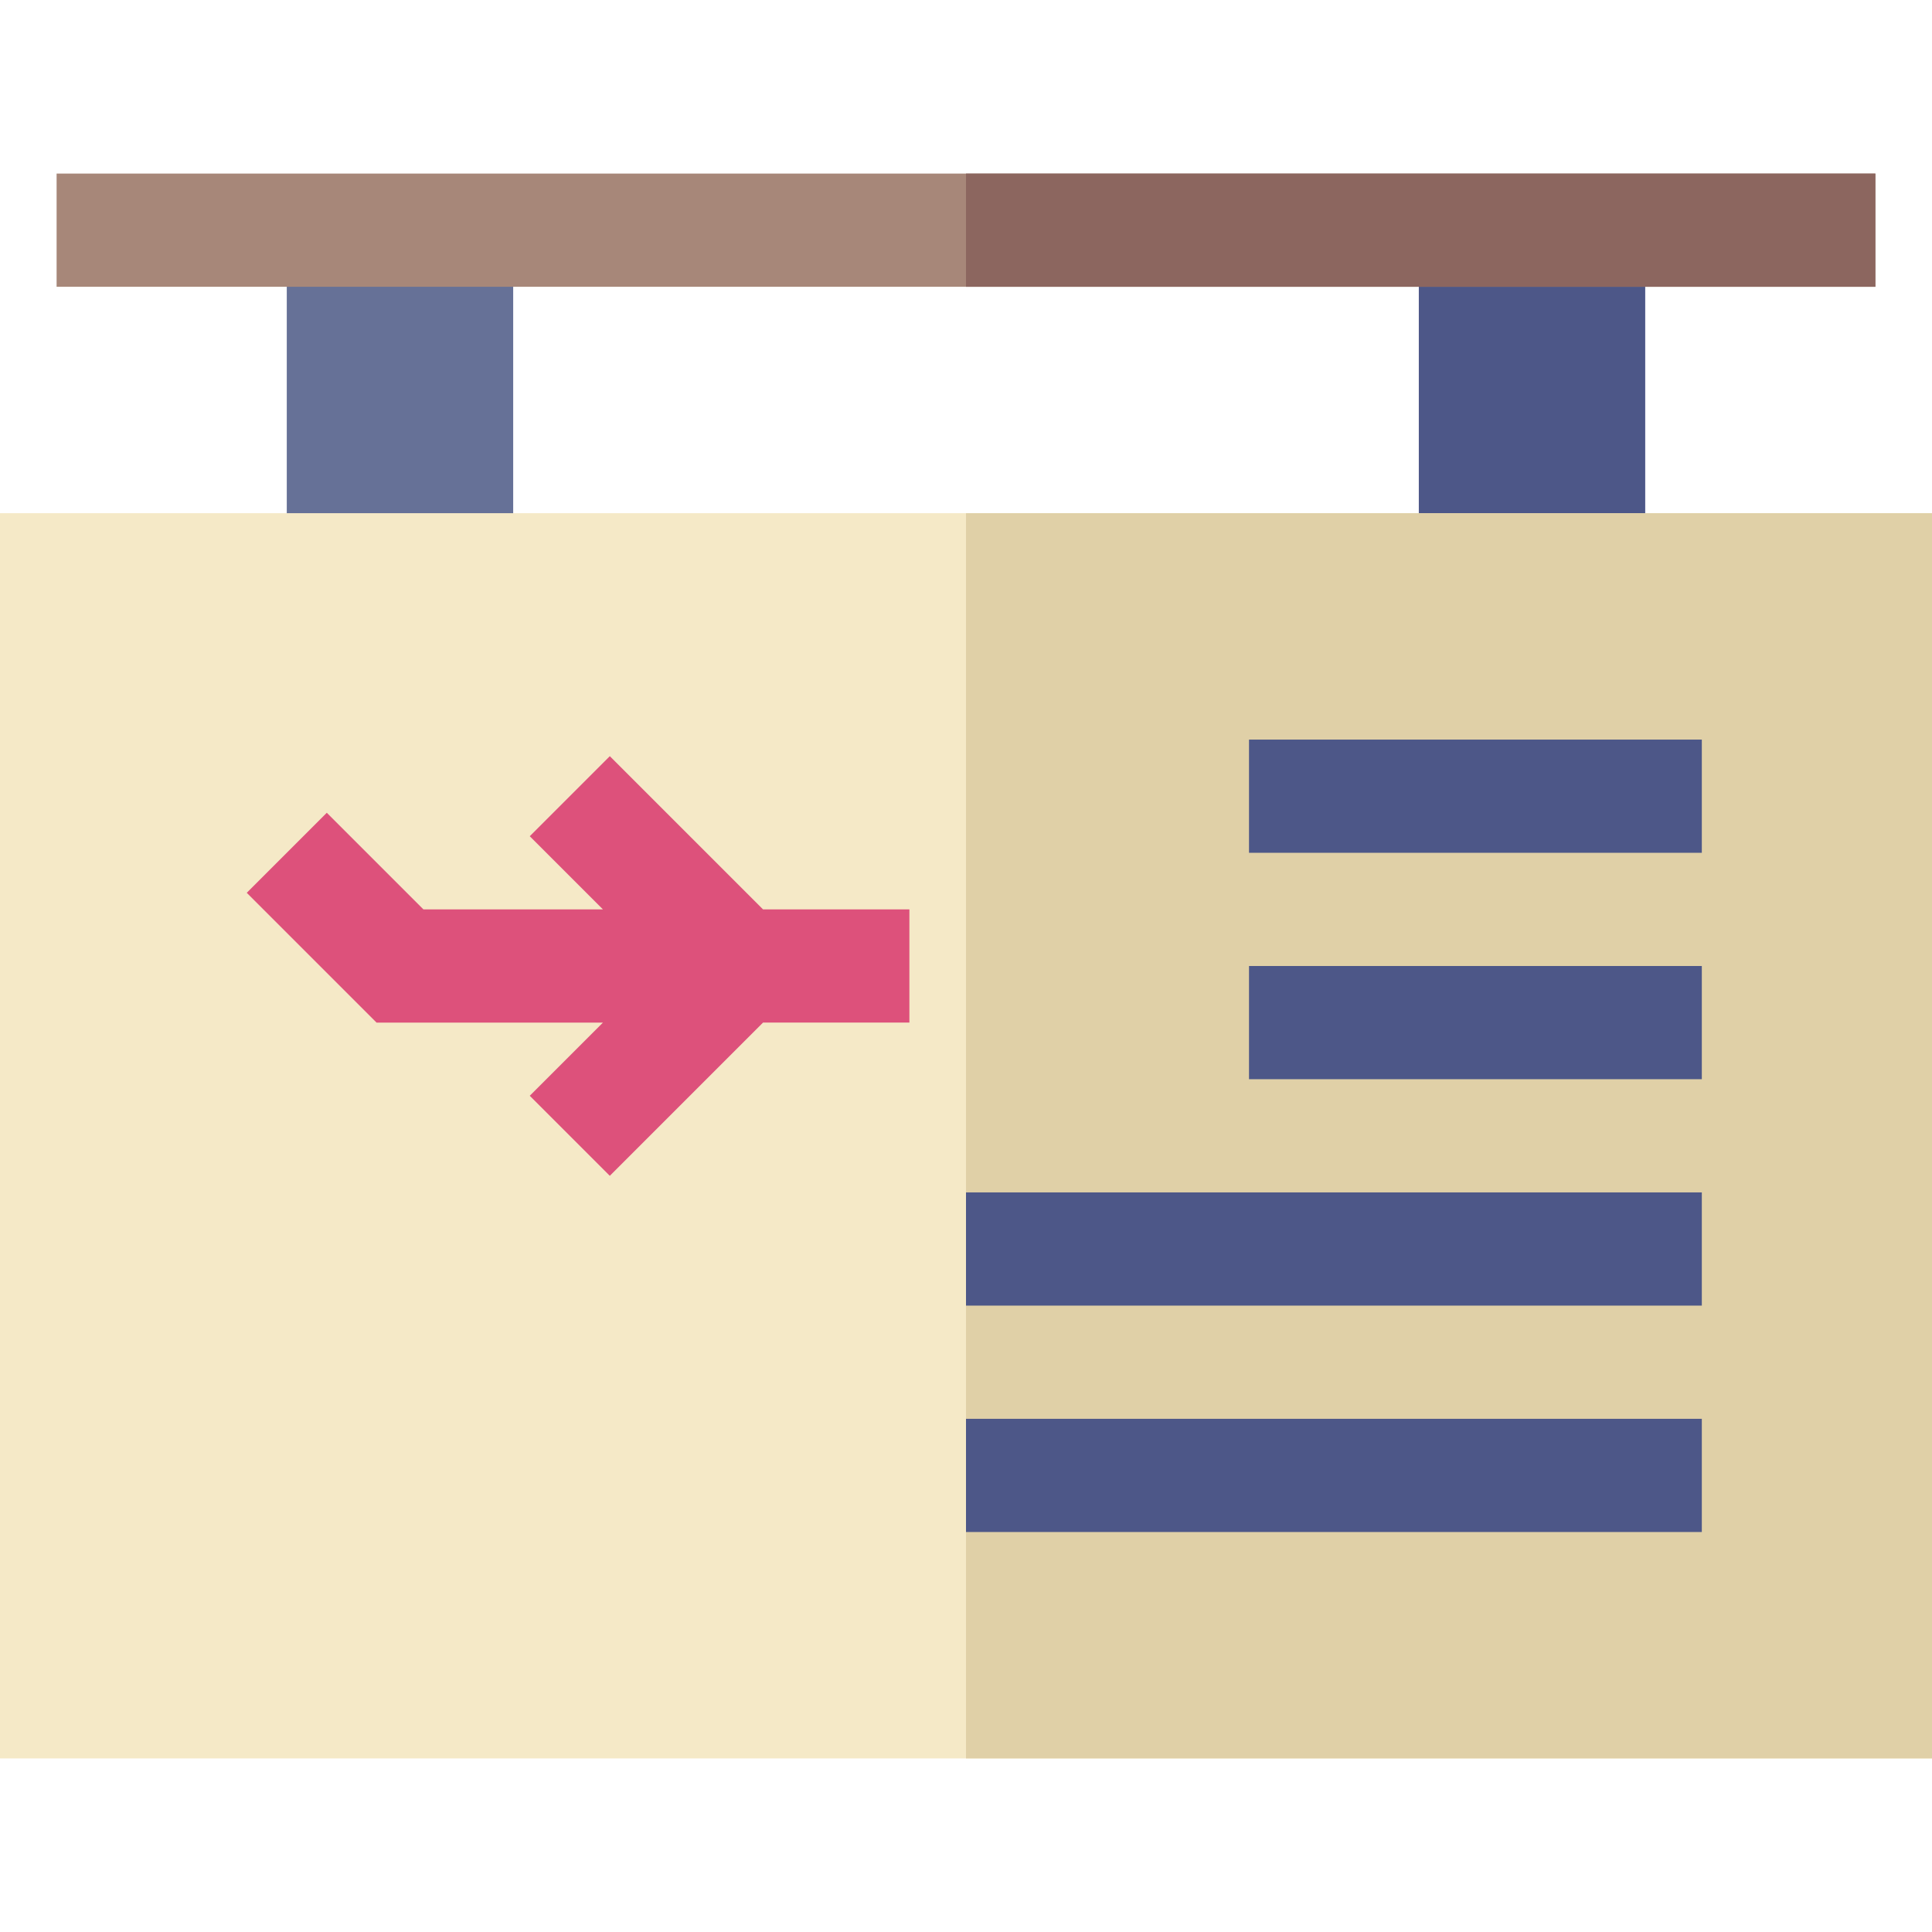
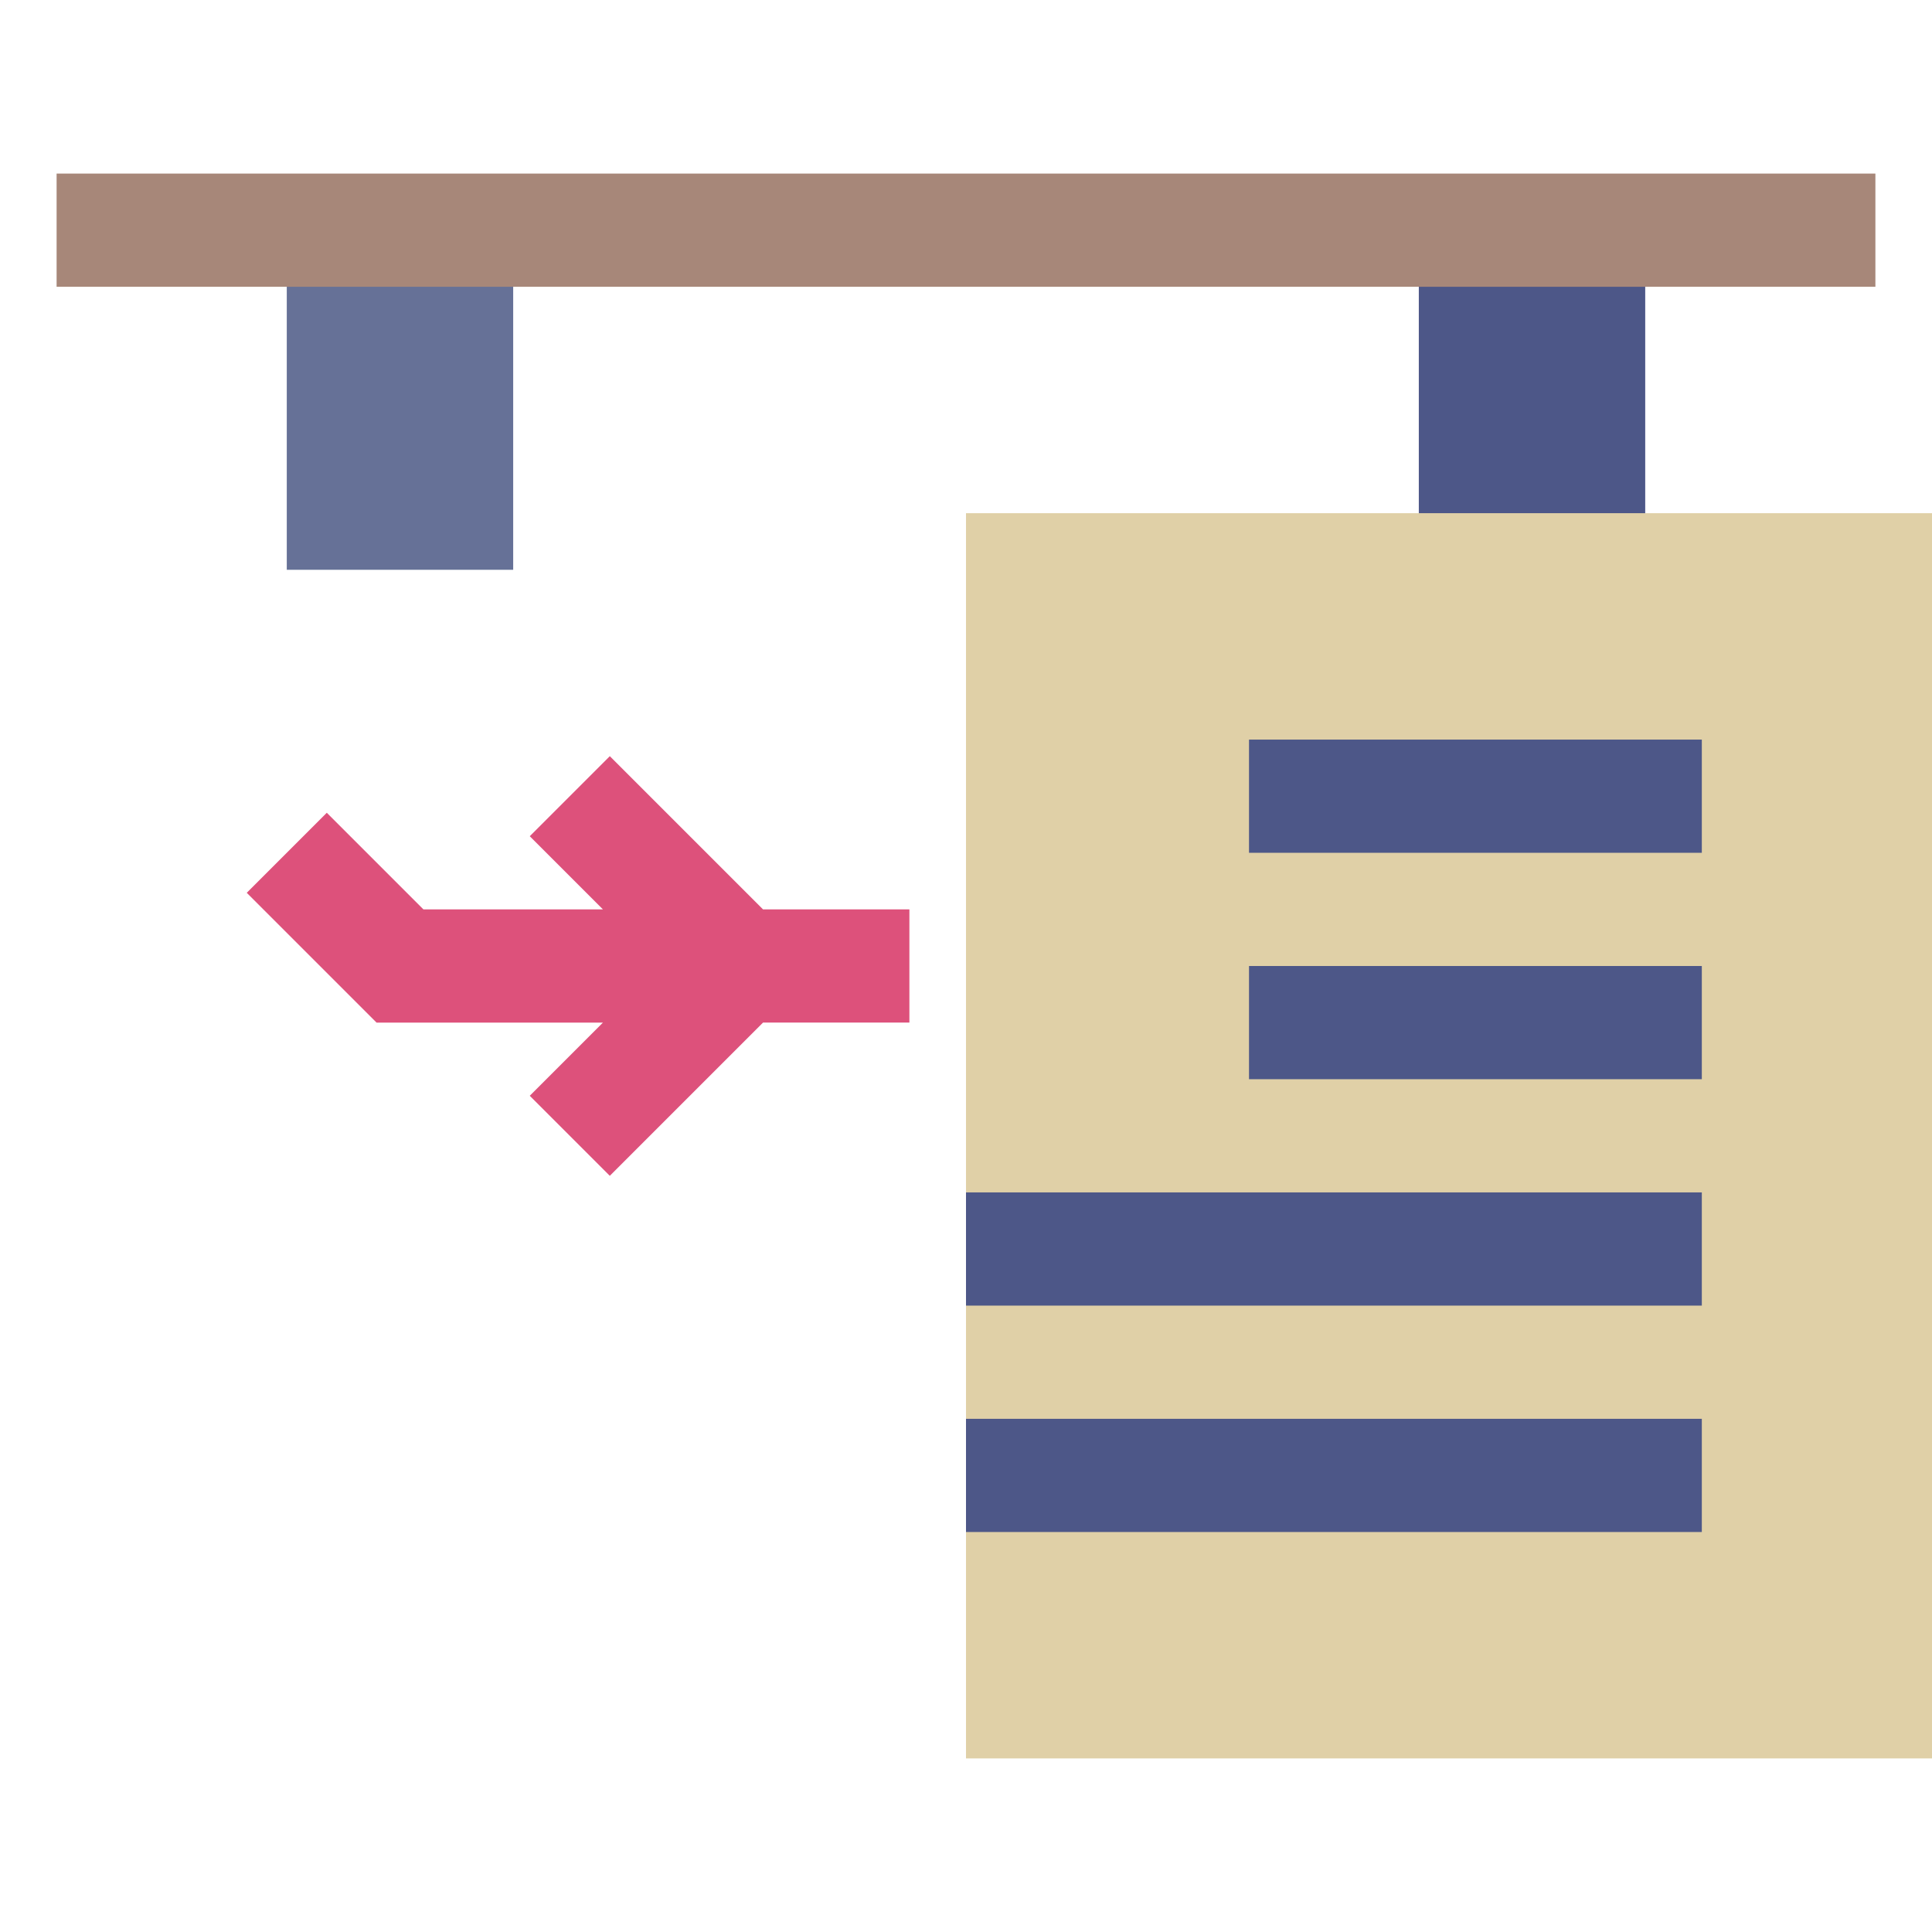
<svg xmlns="http://www.w3.org/2000/svg" id="Capa_1" enable-background="new 0 0 512 512" height="512" viewBox="0 0 512 512" width="512">
  <g>
    <path id="XMLID_200_" d="m376 61h60v90h-60z" fill="#4d5788" />
    <path id="XMLID_202_" d="m76 61h60v90h-60z" fill="#667197" />
-     <path id="XMLID_912_" d="m0 136h512v330h-512z" fill="#f5e9c7" />
    <path id="XMLID_201_" d="m256 136h256v330h-256z" fill="#e0d0a7" />
    <path id="XMLID_910_" d="m15 46h482v30h-482z" fill="#a78779" />
-     <path id="XMLID_199_" d="m256 46h241v30h-241z" fill="#8c665f" />
    <path id="XMLID_1059_" d="m241 241h-38.787l-40.607-40.606-21.212 21.212 19.393 19.394h-47.574l-25.607-25.606-21.212 21.212 34.393 34.394h60l-19.393 19.394 21.212 21.212 40.607-40.606h38.787z" fill="#dd517b" />
    <g fill="#4d5788">
      <path id="XMLID_906_" d="m256 376h195v30h-195z" />
      <path id="XMLID_905_" d="m256 316h195v30h-195z" />
      <path id="XMLID_904_" d="m331 256h120v30h-120z" />
      <path id="XMLID_903_" d="m331 196h120v30h-120z" />
    </g>
  </g>
</svg>